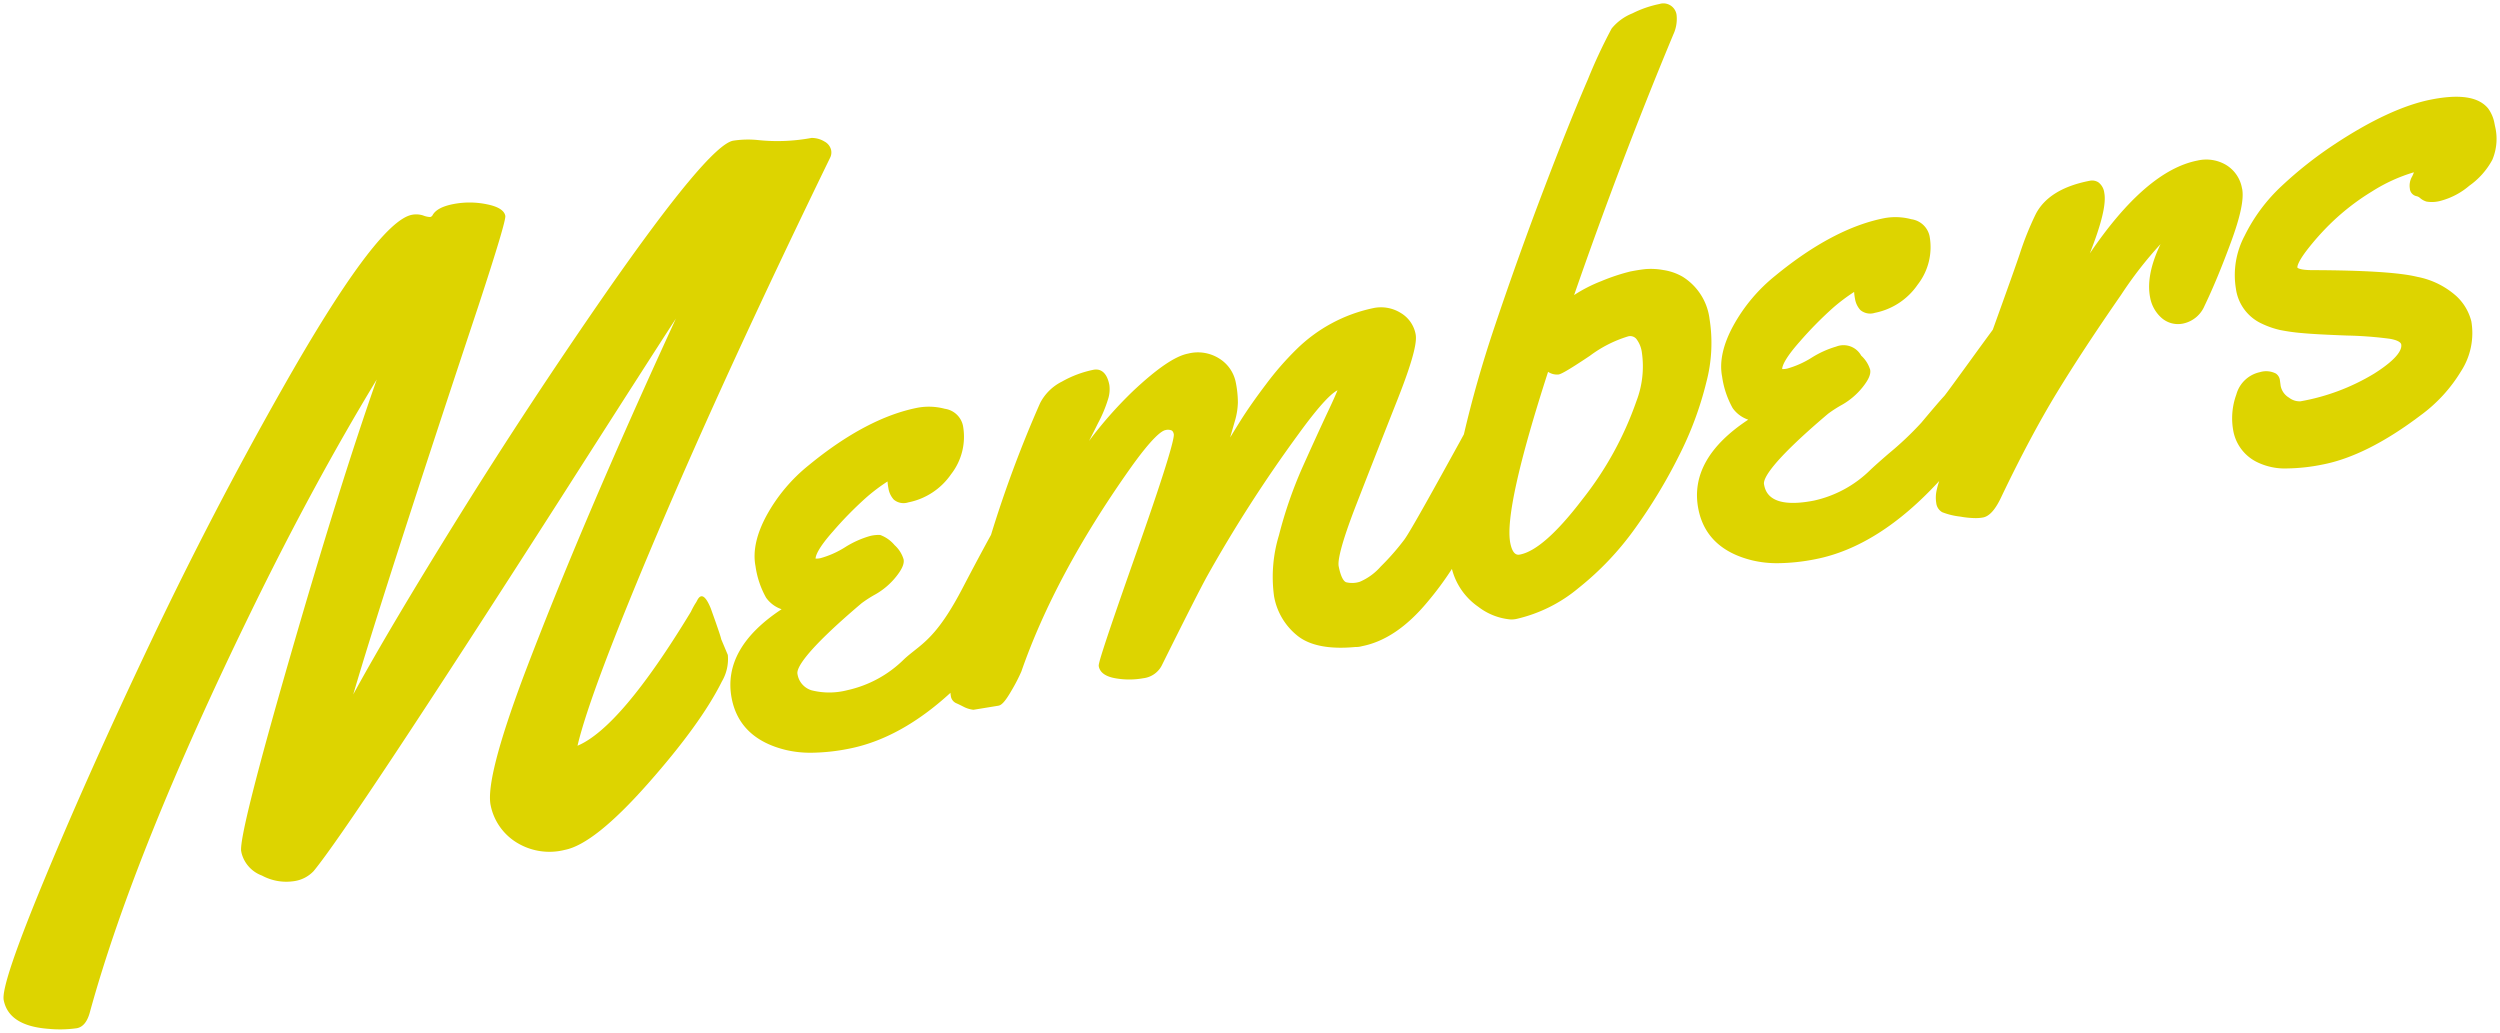
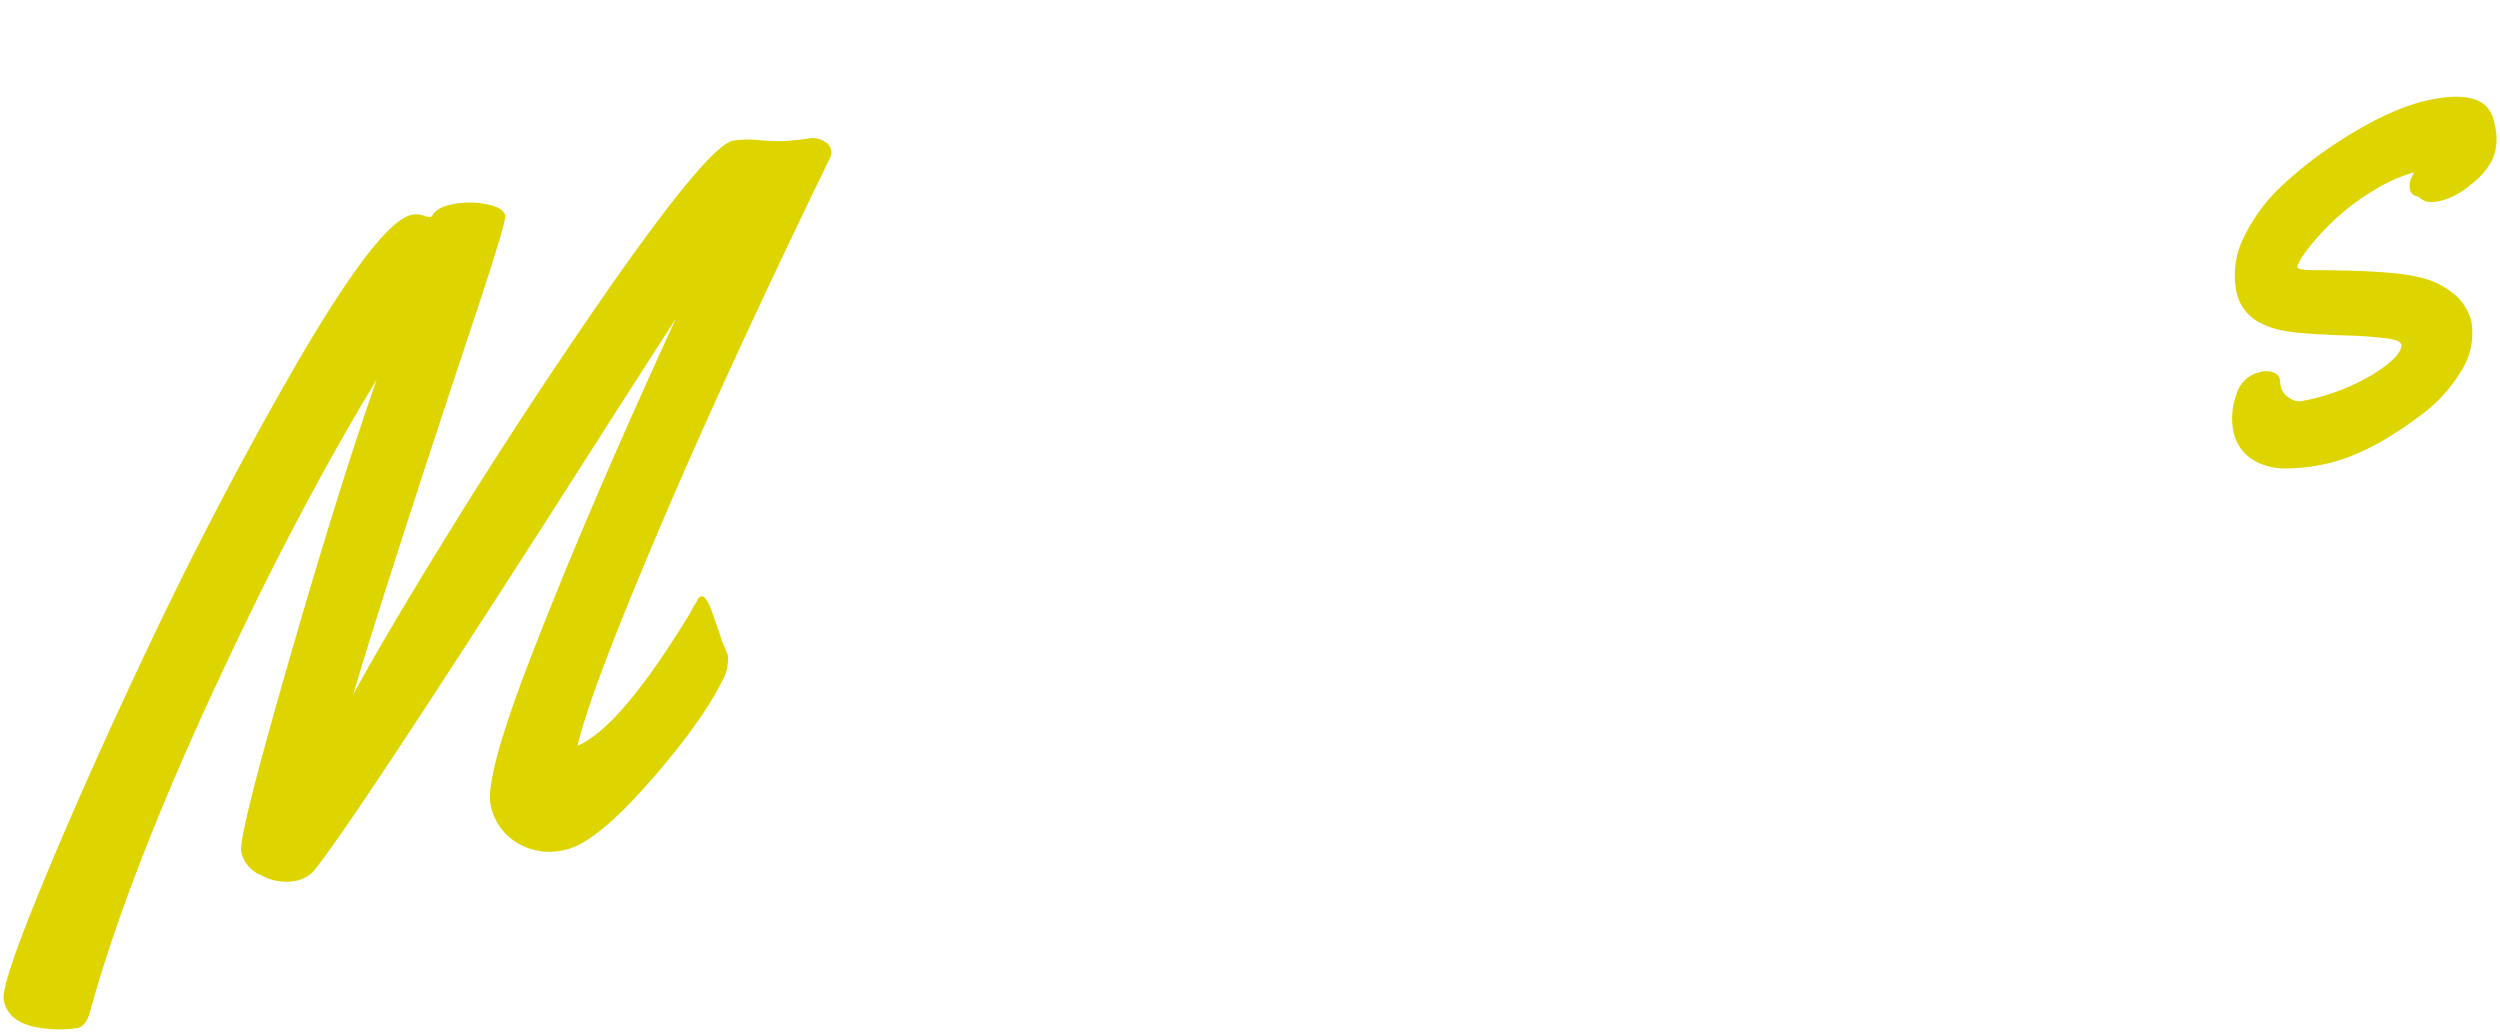
<svg xmlns="http://www.w3.org/2000/svg" width="350.996" height="145.013" viewBox="0 0 350.996 145.013">
  <g id="グループ_7833" data-name="グループ 7833" transform="translate(0.495 0.513)">
    <path id="パス_9891" data-name="パス 9891" d="M100.765,84.169c-.031-.157-.123-.465-.272-.917s-.3-.88-.44-1.29-.4-1.123-.759-2.138q-1.07-2.608-1.861-1.2a4.059,4.059,0,0,1-.328.565A11.663,11.663,0,0,0,96.51,80.3Q86.656,96.559,80.587,99.116q1.775-7.607,11.347-30.13t24.1-52.392a1.639,1.639,0,0,0,.149-1.157,1.824,1.824,0,0,0-.944-1.163,3.39,3.39,0,0,0-1.815-.491,26.051,26.051,0,0,1-7.384.308,13.709,13.709,0,0,0-3.611.078q-3.436.671-17.767,21.238Q73.669,51.254,63.923,66.926T49.1,91.908q4.332-14.739,17.559-54.5,3.932-11.971,3.79-12.693c-.149-.762-1.014-1.305-2.6-1.621a11.956,11.956,0,0,0-4.7-.026c-1.544.3-2.519.826-2.914,1.569a.523.523,0,0,1-.329.249,2.923,2.923,0,0,1-.979-.215,3.162,3.162,0,0,0-1.584-.1q-4.941.958-18.3,24.595-9.69,17.1-18.3,35.209T5.869,117.57Q-.4,132.654.026,134.826q.705,3.62,6.289,4.036a16.932,16.932,0,0,0,3.985-.088q1.324-.256,1.855-2.364,6.238-22.623,22.659-56.246Q43.447,62.462,52.4,47.7,47.24,62.35,40.175,86.822t-6.817,27.054l.059.3a4.578,4.578,0,0,0,2.866,3.167,7.185,7.185,0,0,0,4.439.793,4.672,4.672,0,0,0,2.819-1.424q5.213-6.334,34.534-52.108Q91.312,43.882,94.4,39.147,81.067,68.1,73.006,89.386q-5.353,14.312-4.622,18.053a7.976,7.976,0,0,0,3.432,5.122,8.774,8.774,0,0,0,6.984,1.176q4.159-.811,11.622-9.242T100.852,90.1a6.228,6.228,0,0,0,.839-3.732Z" transform="translate(0 5.072)" fill="#ddd400" stroke="rgba(0,0,0,0)" stroke-width="1" />
-     <path id="パス_9892" data-name="パス 9892" d="M212.129,44.16a8.169,8.169,0,0,0-3.731-5.8,7.656,7.656,0,0,0-2.761-.964,9.741,9.741,0,0,0-2.455-.131c-.593.06-1.29.168-2.128.33a27.722,27.722,0,0,0-4.119,1.367,20.568,20.568,0,0,0-3.808,1.952c4.353-12.543,9.027-24.822,13.9-36.514l0-.008a5.187,5.187,0,0,0,.488-2.8A1.865,1.865,0,0,0,205.093.052a15.121,15.121,0,0,0-3.775,1.308A7.213,7.213,0,0,0,198.4,3.488a72.987,72.987,0,0,0-3.337,7.142c-1.767,4.083-3.866,9.32-6.24,15.563-2.4,6.3-4.725,12.8-6.915,19.328-1.7,5.062-3.12,10.067-4.254,14.944l-.6,1.1c-3.238,5.874-6.907,12.533-7.761,13.68a34.122,34.122,0,0,1-3.316,3.784,8.163,8.163,0,0,1-2.936,2.137,3.5,3.5,0,0,1-1.9.073c-.2-.055-.7-.383-1.066-2.242-.137-.709.187-2.8,2.5-8.741q2.847-7.319,5.726-14.591c2.631-6.637,2.729-8.464,2.575-9.26a4.414,4.414,0,0,0-2.121-3,5.246,5.246,0,0,0-3.854-.654,21.754,21.754,0,0,0-10.757,5.782,42.239,42.239,0,0,0-4.257,4.884c-1.455,1.919-2.67,3.657-3.616,5.164q-.652,1.046-1.439,2.331c.008-.029.016-.057.026-.086l.649-2.25a10,10,0,0,0,.415-2.591,14.526,14.526,0,0,0-.316-2.907,5.1,5.1,0,0,0-2.148-3.155,5.613,5.613,0,0,0-4.546-.787c-1.794.35-4.323,2.07-7.723,5.267a57.1,57.1,0,0,0-6.166,6.993c.456-.885.876-1.714,1.253-2.479a18.71,18.71,0,0,0,1.483-3.6,4.542,4.542,0,0,0,.118-1.782c-.417-2.148-1.574-2.26-2.233-2.131a14.989,14.989,0,0,0-4.416,1.655,6.888,6.888,0,0,0-3.082,3.04,167.518,167.518,0,0,0-6.883,18.48c-1.117,2.031-2.457,4.532-4.041,7.565-3,5.751-4.973,7.306-6.71,8.677-.5.4-.974.769-1.46,1.224a16.253,16.253,0,0,1-7.961,4.342,10.122,10.122,0,0,1-5.038.014,2.833,2.833,0,0,1-1.965-2.3c-.143-.735.836-3,9-9.918a17.143,17.143,0,0,1,2.01-1.287,10.1,10.1,0,0,0,2.813-2.413c.856-1.064,1.2-1.851,1.076-2.471a4.364,4.364,0,0,0-1.259-1.984,4.807,4.807,0,0,0-2.02-1.43,4.774,4.774,0,0,0-1.48.157,13.482,13.482,0,0,0-3.484,1.58,12.9,12.9,0,0,1-3.392,1.508,2.69,2.69,0,0,1-.723.074c.011-.419.354-1.464,2.444-3.821a51.274,51.274,0,0,1,4.734-4.813,25.9,25.9,0,0,1,2.927-2.2,7.484,7.484,0,0,0,.127.969,3.04,3.04,0,0,0,.76,1.587,2.135,2.135,0,0,0,2.023.382,9.531,9.531,0,0,0,6.012-3.955,8.554,8.554,0,0,0,1.663-6.843,3.039,3.039,0,0,0-2.539-2.342,8.682,8.682,0,0,0-3.794-.157c-4.76.926-9.914,3.646-15.312,8.079a23.58,23.58,0,0,0-5.875,6.97c-1.471,2.683-2.009,5.107-1.6,7.208a12.638,12.638,0,0,0,1.479,4.413,4.406,4.406,0,0,0,2.184,1.628c-5.553,3.657-7.909,7.866-7.006,12.524.733,3.765,3.3,6.2,7.634,7.242a14.964,14.964,0,0,0,3.525.382,27.982,27.982,0,0,0,5.288-.565c4.842-.943,9.621-3.585,14.268-7.851a2.975,2.975,0,0,0,.045.417,1.292,1.292,0,0,0,.737,1.034c.224.093.555.253.992.476a3.99,3.99,0,0,0,1.389.45l.071.007,3.495-.572.016-.005c.4-.078.868-.466,1.82-2.115a24.061,24.061,0,0,0,1.387-2.683c3.12-8.982,8.233-18.529,15.189-28.377,3.232-4.573,4.539-5.416,5.032-5.513a1.357,1.357,0,0,1,.865.044c.059.033.239.13.317.531.068.457-.512,3.2-5.176,16.416-5.479,15.537-5.407,15.923-5.357,16.182.176.9,1.022,1.476,2.515,1.7a11.006,11.006,0,0,0,3.738-.037,3.352,3.352,0,0,0,2.571-1.755c3.306-6.652,5.445-10.866,6.358-12.525a194.949,194.949,0,0,1,12.833-19.967c3.206-4.427,4.731-5.795,5.5-6.179-.178.449-.56,1.339-1.4,3.109q-1.626,3.478-3.555,7.782a60.639,60.639,0,0,0-3.265,9.465A20.044,20.044,0,0,0,151,83.2a9.1,9.1,0,0,0,3.287,5.544c1.749,1.4,4.5,1.926,8.141,1.579a2.941,2.941,0,0,0,.924-.116c3.2-.622,6.289-2.709,9.183-6.2a44.446,44.446,0,0,0,3.437-4.646,9.254,9.254,0,0,0,3.709,5.323,8.673,8.673,0,0,0,4.578,1.778,3.855,3.855,0,0,0,.741-.07,20.822,20.822,0,0,0,8.766-4.362,41.41,41.41,0,0,0,7.9-8.331,74.366,74.366,0,0,0,6.143-10.142,47.945,47.945,0,0,0,3.876-10.379,21.558,21.558,0,0,0,.44-9.02M201.863,55.837v.007a47.275,47.275,0,0,1-7.608,13.8c-3.572,4.68-6.508,7.272-8.728,7.7-.276.051-1,.2-1.363-1.631-.612-3.163,1.173-11.243,5.308-24.022a2.244,2.244,0,0,0,1.486.372c.324-.066,1.1-.423,4.375-2.616a17.371,17.371,0,0,1,5.374-2.733,1.137,1.137,0,0,1,1.14.334,3.935,3.935,0,0,1,.794,1.929,13.615,13.615,0,0,1-.776,6.859" transform="translate(27.38 0)" fill="#ddd400" stroke="rgba(0,0,0,0)" stroke-width="1" />
-     <path id="パス_9893" data-name="パス 9893" d="M250.5,20.08a4.792,4.792,0,0,0-2.2-3.3,5.46,5.46,0,0,0-4.041-.644c-4.828.94-9.9,5.319-15.132,13.041,1.661-4.2,2.326-6.993,2.03-8.51a2.169,2.169,0,0,0-.821-1.466,1.631,1.631,0,0,0-1.271-.213c-3.779.735-6.315,2.309-7.534,4.677a42.586,42.586,0,0,0-2.247,5.6c-.4,1.2-1.663,4.761-3.768,10.594l-.011.033c-.827,1.126-1.9,2.59-3.3,4.527-1.636,2.248-3.325,4.572-3.516,4.78-.456.482-1.479,1.672-3.22,3.748a44.656,44.656,0,0,1-4.556,4.312c-.914.793-1.807,1.569-2.565,2.282a16.241,16.241,0,0,1-7.961,4.342c-6.326,1.233-6.832-1.416-7-2.283-.143-.737.838-3.007,9-9.918a17.428,17.428,0,0,1,2.009-1.286,10.128,10.128,0,0,0,2.818-2.417c.853-1.063,1.193-1.848,1.074-2.472a4.426,4.426,0,0,0-1.26-1.982,2.828,2.828,0,0,0-3.5-1.272,13.711,13.711,0,0,0-3.48,1.579,13.1,13.1,0,0,1-3.393,1.512,2.973,2.973,0,0,1-.723.073c.01-.417.348-1.458,2.439-3.821a52.461,52.461,0,0,1,4.737-4.813,26.4,26.4,0,0,1,2.929-2.2,7.39,7.39,0,0,0,.124.969,3.027,3.027,0,0,0,.761,1.584,2.142,2.142,0,0,0,2.024.384,9.507,9.507,0,0,0,6.011-3.958,8.553,8.553,0,0,0,1.666-6.841,3.036,3.036,0,0,0-2.543-2.341,8.609,8.609,0,0,0-3.792-.156c-4.76.926-9.914,3.646-15.312,8.078a23.555,23.555,0,0,0-5.873,6.97c-1.472,2.683-2.012,5.109-1.6,7.208a12.722,12.722,0,0,0,1.479,4.413,4.412,4.412,0,0,0,2.188,1.627c-5.557,3.658-7.912,7.867-7.006,12.522.73,3.767,3.3,6.205,7.632,7.245a14.976,14.976,0,0,0,3.526.382,28,28,0,0,0,5.289-.565c5.924-1.155,11.756-4.856,17.369-10.974-.144.443-.254.833-.324,1.156a4.768,4.768,0,0,0-.089,1.936,1.707,1.707,0,0,0,.834,1.287,9.843,9.843,0,0,0,2.534.618,12.889,12.889,0,0,0,2.146.213,5.6,5.6,0,0,0,1.071-.093c.906-.176,1.758-1.155,2.6-2.986,2.669-5.576,5.256-10.431,7.689-14.435,2.423-3.988,5.475-8.639,9.068-13.819a55.394,55.394,0,0,1,5.547-7.137c-1.382,2.88-1.874,5.388-1.466,7.475a5.018,5.018,0,0,0,1.58,2.858,3.487,3.487,0,0,0,3.149.8,4.2,4.2,0,0,0,2.915-2.465c1.194-2.483,2.445-5.5,3.716-8.959,1.331-3.607,1.841-6.056,1.562-7.49" transform="translate(63.785 5.889)" fill="#ddd400" stroke="rgba(0,0,0,0)" stroke-width="1" />
    <path id="パス_9894" data-name="パス 9894" d="M265.843,13.633l-.07-.358a5.079,5.079,0,0,0-.888-2.079c-1.338-1.628-3.936-2.037-7.943-1.26-3.887.755-8.512,2.9-13.746,6.375a55.43,55.43,0,0,0-7.278,5.754,24.03,24.03,0,0,0-5.217,7,11.752,11.752,0,0,0-1.227,7.436,6.337,6.337,0,0,0,3.652,4.917,12.186,12.186,0,0,0,2.547.886,27.39,27.39,0,0,0,3.164.438c1.3.122,3.333.231,6.216.338a53.952,53.952,0,0,1,6.02.454c.958.161,1.543.45,1.61.791.109.566-.238,1.852-3.8,4.1a29.988,29.988,0,0,1-10.335,3.888,2.394,2.394,0,0,1-1.613-.509,2.466,2.466,0,0,1-1.178-1.663l-.115-.855a1.326,1.326,0,0,0-.566-.876,3.02,3.02,0,0,0-2.251-.185,4.383,4.383,0,0,0-3.29,3.134,9.718,9.718,0,0,0-.4,5.242,6.118,6.118,0,0,0,3.433,4.309,8.881,8.881,0,0,0,4.145.828,26.479,26.479,0,0,0,4.965-.555c4.127-.8,8.752-3.13,13.745-6.916a21.285,21.285,0,0,0,5.642-6.149,9.847,9.847,0,0,0,1.462-7.037,7.224,7.224,0,0,0-2.091-3.527,11.432,11.432,0,0,0-5.5-2.714c-2.471-.606-7.286-.915-14.719-.943-1.876,0-2.107-.35-2.109-.35-.018-.09-.04-.616,1.2-2.283a35.945,35.945,0,0,1,3.672-4.118,32.829,32.829,0,0,1,5.618-4.308,23.339,23.339,0,0,1,5.864-2.678,3.76,3.76,0,0,1-.257.606,2.541,2.541,0,0,0-.312,1.669,1.182,1.182,0,0,0,.916,1.074,1.051,1.051,0,0,1,.5.248,2.442,2.442,0,0,0,.922.514,4.618,4.618,0,0,0,2.113-.14,10.2,10.2,0,0,0,3.9-2.085,10.613,10.613,0,0,0,3.232-3.642,7.563,7.563,0,0,0,.366-4.772" transform="translate(83.949 3.516)" fill="#ddd400" stroke="rgba(0,0,0,0)" stroke-width="1" />
  </g>
</svg>